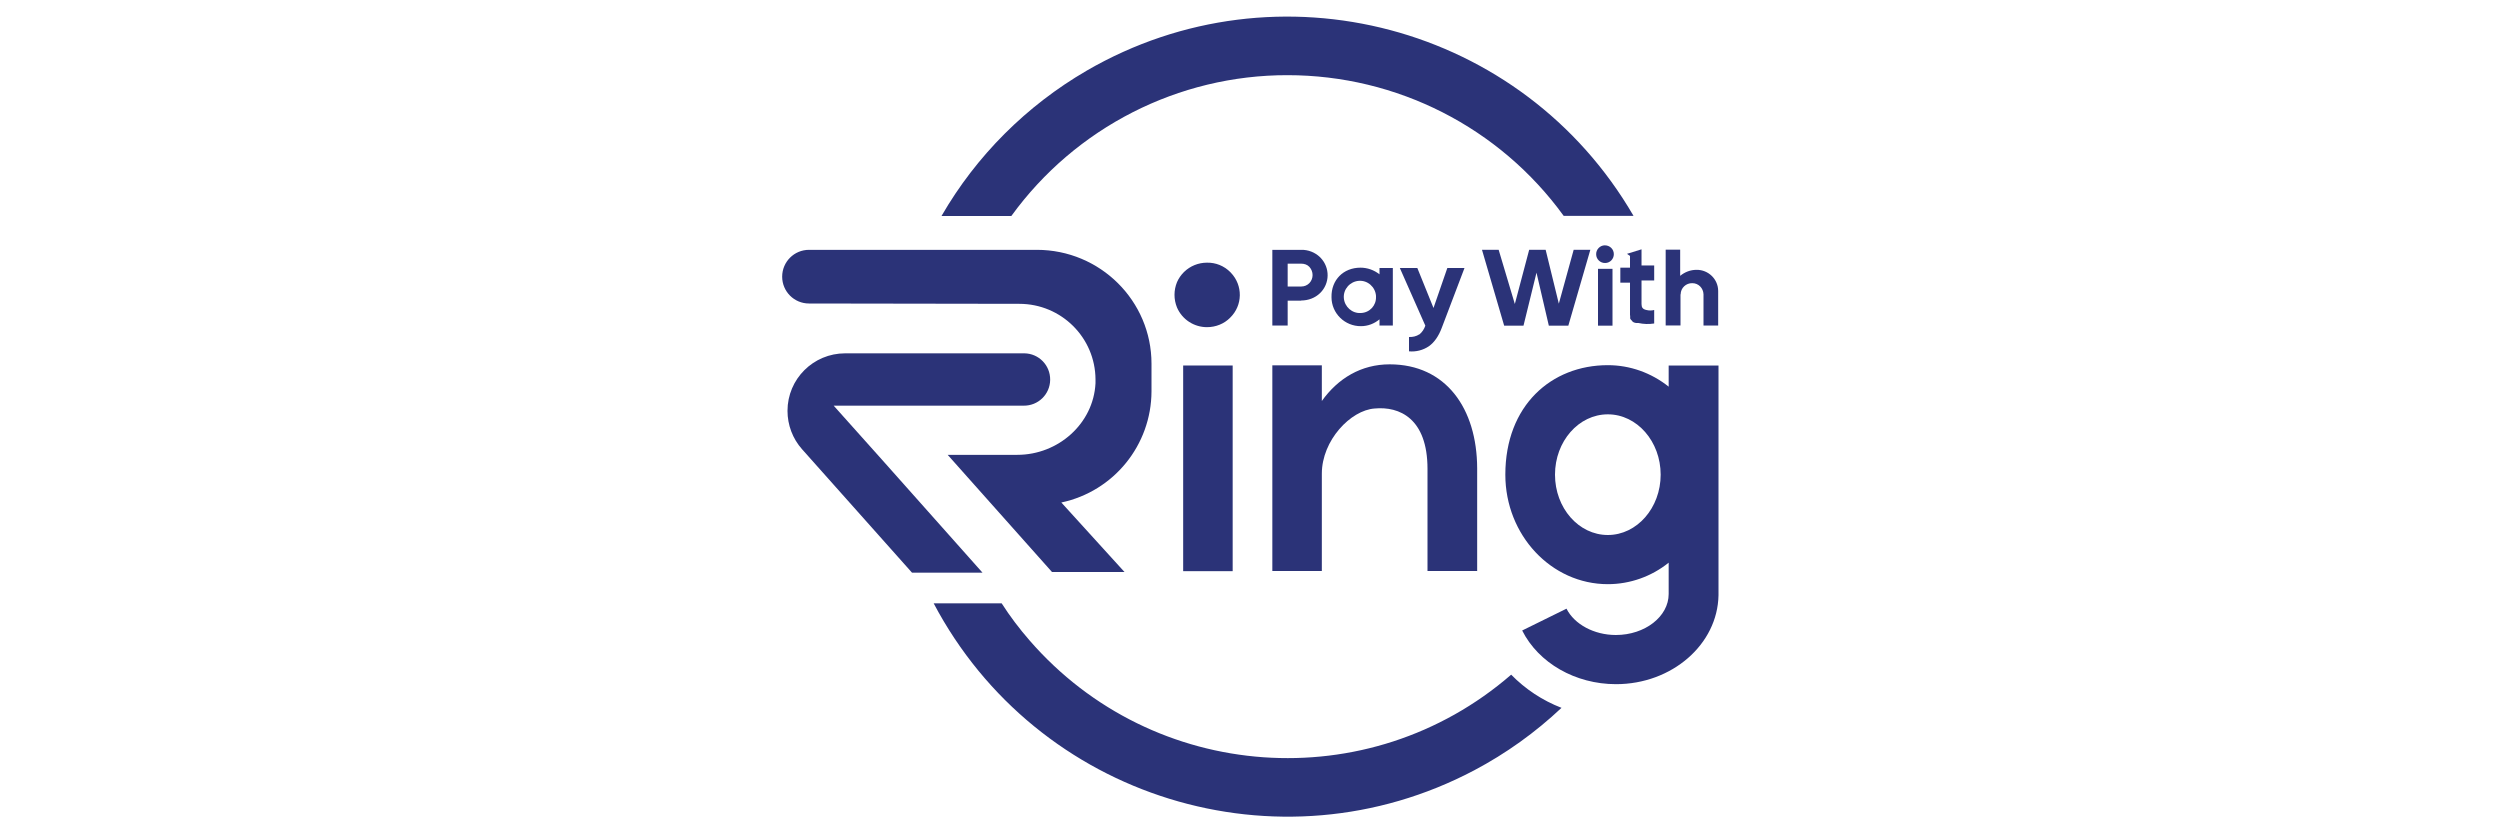
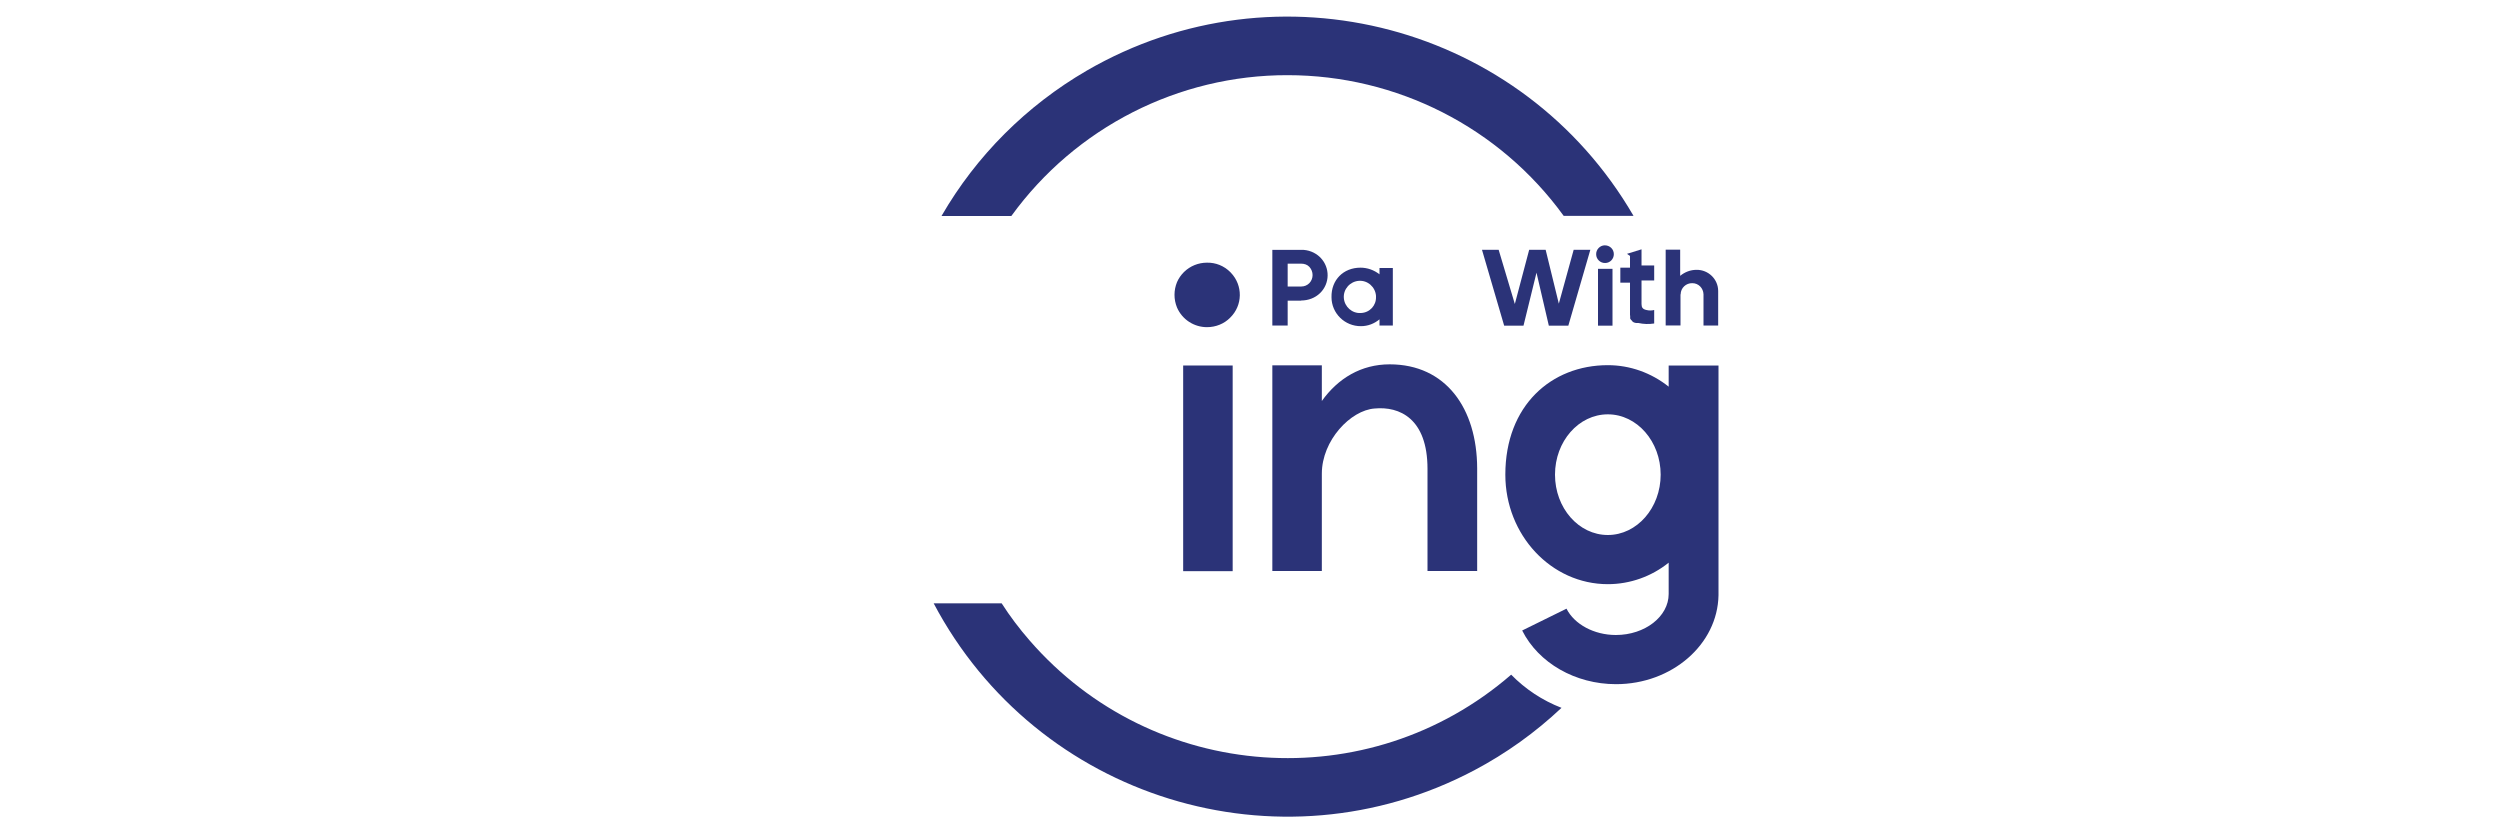
<svg xmlns="http://www.w3.org/2000/svg" version="1.1" viewBox="0 0 150 50">
  <defs>
    <style>
      .cls-1 {
        fill: #2b3378;
      }
    </style>
  </defs>
  <g>
    <g id="Layer_1">
      <g id="Pay_with_Ring_Logo_Colour_-Blue-01">
        <path id="Path_1" class="cls-1" d="M77.25,4.51c6.56,0,12.72,3.13,16.57,8.44h4.19c-6.65-11.46-21.34-15.36-32.81-8.71-3.61,2.1-6.62,5.1-8.71,8.72h4.19c3.85-5.31,10.02-8.46,16.58-8.45h0Z" />
        <path id="Path_2" class="cls-1" d="M90.67,40.48c-8.55,7.41-21.48,6.49-28.9-2.06-.61-.7-1.17-1.44-1.67-2.22h-4.08c6.19,11.72,20.71,16.21,32.43,10.02,1.91-1.01,3.67-2.27,5.24-3.75-1.14-.44-2.17-1.12-3.03-2h0Z" />
        <rect id="Rectangle_1" class="cls-1" x="95.88" y="16.13" width=".87" height="3.41" />
        <path id="Path_3" class="cls-1" d="M92.75,14.99h-1l-.86,3.25-.97-3.25h-1l1.33,4.55h1.16l.78-3.18.74,3.18h1.17l1.32-4.55h-1l-.89,3.23-.79-3.23h0Z" />
        <path id="Path_4" class="cls-1" d="M88.63,34.27v-6.17h0c-.01-3.6-1.88-6.24-5.25-6.24-1.71,0-3.1.84-4.07,2.2v-2.14h-2.97v12.34h2.97v-5.84c0-2,1.73-3.81,3.17-3.91,1.48-.14,3.17.59,3.17,3.62h0v6.13h2.97Z" />
        <rect id="Rectangle_2" class="cls-1" x="70.99" y="21.93" width="2.97" height="12.34" />
        <path id="Path_5" class="cls-1" d="M97.8,15.36v.02h0v.68h-.58v.9s.58,0,.58,0v1.69h0s0,.03,0,.04,0,.02,0,.03,0,.02,0,.03,0,.02,0,.03,0,.02,0,.02,0,.02,0,.02,0,.02,0,.02,0,.02,0,.02,0,.01,0,.02,0,.01,0,.02v.02s.01.01.01.02,0,.01,0,.02,0,.01,0,.02,0,.01,0,.02,0,.01,0,.02,0,.01,0,.02,0,.01,0,.02,0,.01,0,.02,0,.01,0,.02v.02s.02.01.02.02,0,.01.01.02,0,0,.01.02,0,0,.01.01,0,0,.01.01,0,0,.01.01,0,0,.01.01,0,0,.01.01,0,0,.01.01h.01s0,.02.01.03,0,0,.01.01,0,0,.01.01c0,0,0,0,.01.01,0,0,0,0,.01.01h.01s.01.02.01.02c0,0,0,0,.01,0s0,0,.01,0h.01s0,.01.01.02,0,0,.01,0,0,0,.01,0h.01s.01.01.01.01h.01s0,.01.01.01,0,0,.02,0h.02s0,.01.02.01,0,0,.02,0,0,0,.02,0h.02s.02,0,.02,0c0,0,0,0,.02,0s0,0,.02,0c0,0,0,0,0,0,0,0,0,0,.01,0,0,0,.02,0,.02,0,.31.07.63.08.95.03h0v-.81c-.15.04-.31.04-.47,0-.22-.05-.29-.15-.29-.36v-1.41h.76v-.9h-.76v-.97l-.87.27h0Z" />
        <path id="Path_6" class="cls-1" d="M100.84,17.66c0-.38.32-.68.7-.67.37,0,.66.3.67.67v1.87h.88v-2.07c0-.71-.59-1.28-1.3-1.27-.36,0-.7.13-.98.36v-1.57h-.87v4.55h.89v-1.87h0Z" />
        <path id="Path_7" class="cls-1" d="M96.29,14.72c-.29,0-.53.25-.52.54,0,.29.25.53.54.52.29,0,.52-.24.52-.53,0-.3-.24-.53-.54-.53h0Z" />
-         <path id="Path_8" class="cls-1" d="M48.52,18.21l12.64.02c2.52,0,4.56,2.03,4.57,4.54h0c0,.07,0,.15,0,.22-.12,2.43-2.24,4.3-4.69,4.3h-4.18l6.26,7.03h4.35l-3.79-4.17c3.15-.67,5.4-3.45,5.41-6.67v-1.66c0-3.77-3.08-6.83-6.88-6.83h-13.67c-.89,0-1.61.72-1.61,1.61s.72,1.61,1.61,1.61h0Z" />
-         <path id="Path_9" class="cls-1" d="M52.9,27.56l-2.88-3.22h.63s.04,0,.06,0h10.71c.87.01,1.58-.68,1.59-1.55s-.68-1.58-1.55-1.59h-10.75c-1.91,0-3.46,1.54-3.46,3.45,0,.85.31,1.67.87,2.3l6.6,7.41h4.23l-6.05-6.8h0Z" />
        <path id="Path_10" class="cls-1" d="M100.12,21.93v1.27c-1.04-.83-2.32-1.29-3.65-1.29-3.39,0-6.15,2.42-6.15,6.57,0,3.63,2.76,6.57,6.15,6.57,1.33,0,2.62-.46,3.65-1.29v1.88c0,1.35-1.42,2.46-3.17,2.46-1.3,0-2.49-.64-2.96-1.58l-2.66,1.31c.98,1.95,3.19,3.22,5.63,3.22,3.36,0,6.1-2.39,6.15-5.34h0v-13.78h-2.97,0ZM96.47,32.1c-1.75,0-3.17-1.62-3.17-3.62s1.42-3.62,3.17-3.62,3.17,1.63,3.17,3.62-1.42,3.62-3.17,3.62h0Z" />
        <path id="Path_11" class="cls-1" d="M73.81,16.32c-.37-.37-.87-.57-1.39-.56-.52,0-1.01.2-1.38.56-.18.18-.32.38-.42.61-.2.49-.2,1.03,0,1.52.31.72,1.02,1.18,1.8,1.18h0c.52,0,1.03-.2,1.39-.57.76-.74.77-1.94.04-2.7-.01-.01-.03-.03-.04-.04h0Z" />
        <path id="Path_12" class="cls-1" d="M83.57,19.53v-3.45h-.8v.38c-.33-.26-.73-.4-1.14-.4-1.03,0-1.76.74-1.74,1.77,0,.97.8,1.75,1.77,1.74.41,0,.8-.15,1.11-.41v.37h.8ZM81.66,18.78c-.53.04-.99-.37-1.03-.9s.37-.99.9-1.03.99.37,1.03.9c0,.02,0,.04,0,.06.02.52-.38.95-.9.97h0Z" />
        <path id="Path_13" class="cls-1" d="M78.07,18.03c.42,0,.83-.15,1.13-.44.6-.58.61-1.53.03-2.13-.01-.01-.02-.02-.03-.03-.3-.29-.71-.45-1.13-.44h-1.73v4.54h.92v-1.49h.82,0ZM77.26,15.82h.82c.18,0,.36.06.48.19.26.28.26.71,0,.98-.13.13-.3.2-.48.2h-.82v-1.37h0Z" />
-         <path id="Path_14" class="cls-1" d="M85.16,20.06c-.18.12-.4.17-.62.16v.86c.42.04.85-.07,1.2-.31.32-.23.58-.6.77-1.11l1.36-3.58h-1.03l-.83,2.4-.97-2.4h-1.05l1.53,3.46c-.07.21-.19.39-.36.53h0Z" />
      </g>
    </g>
  </g>
</svg>